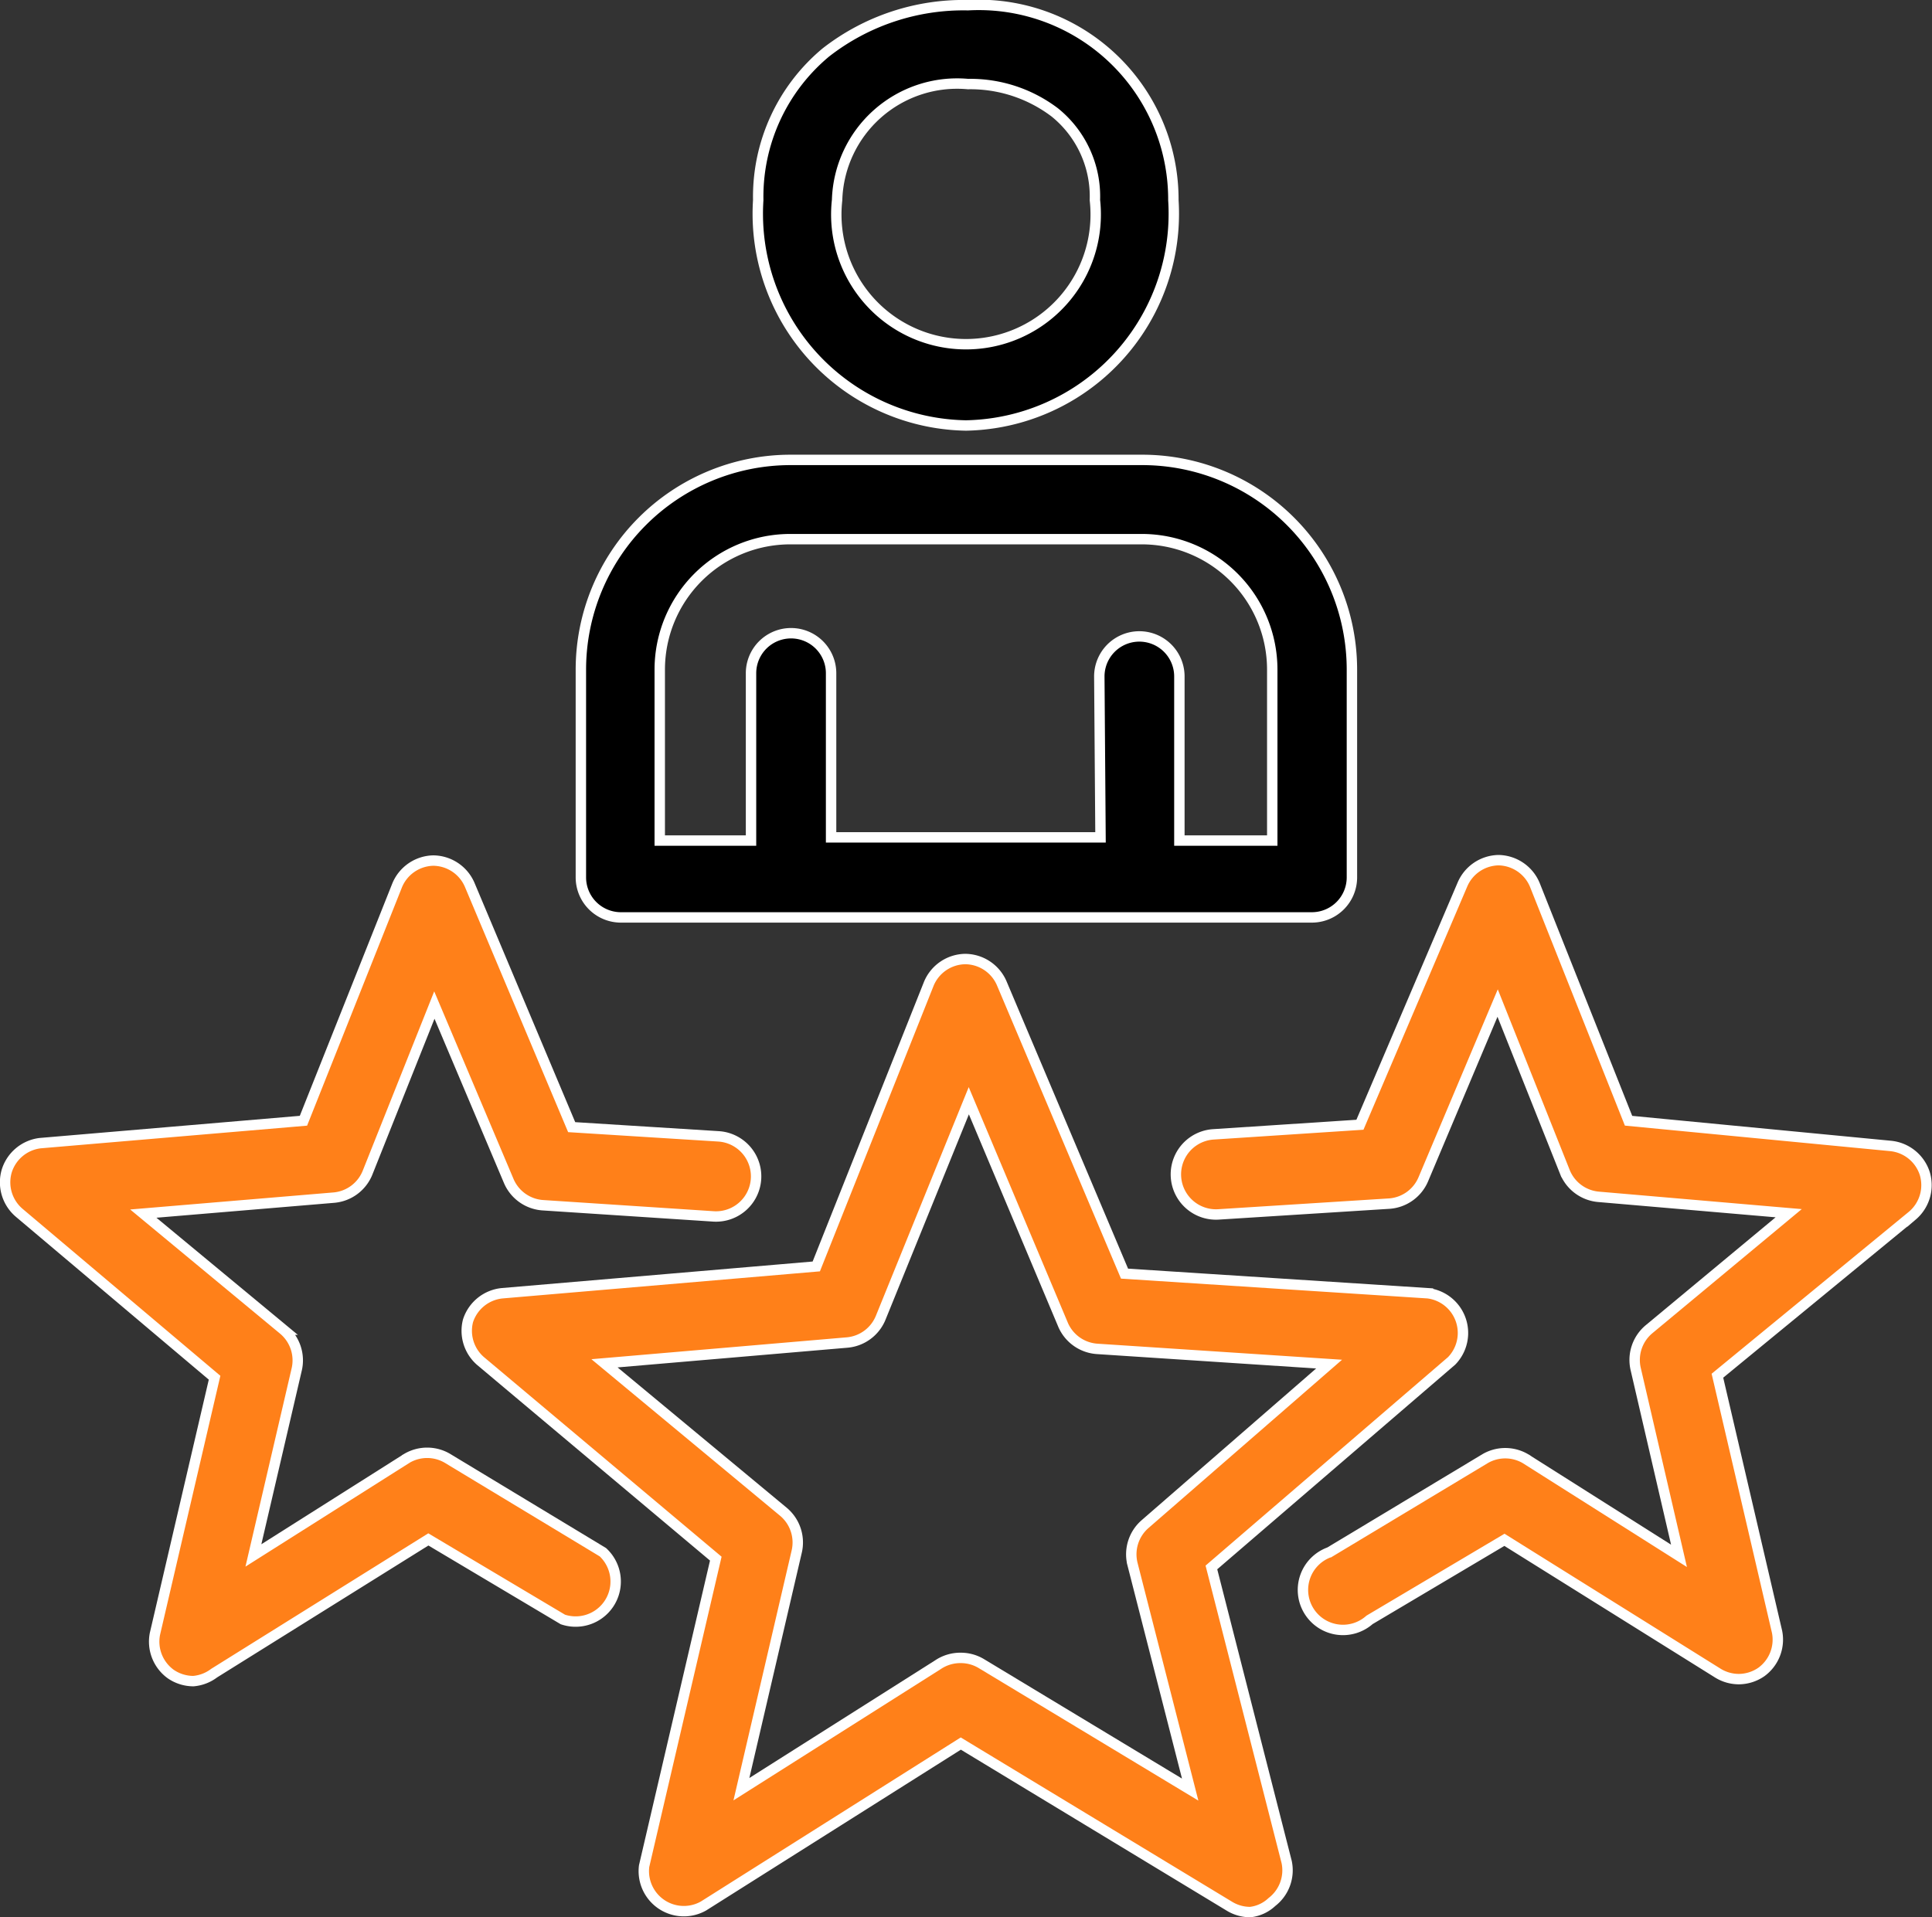
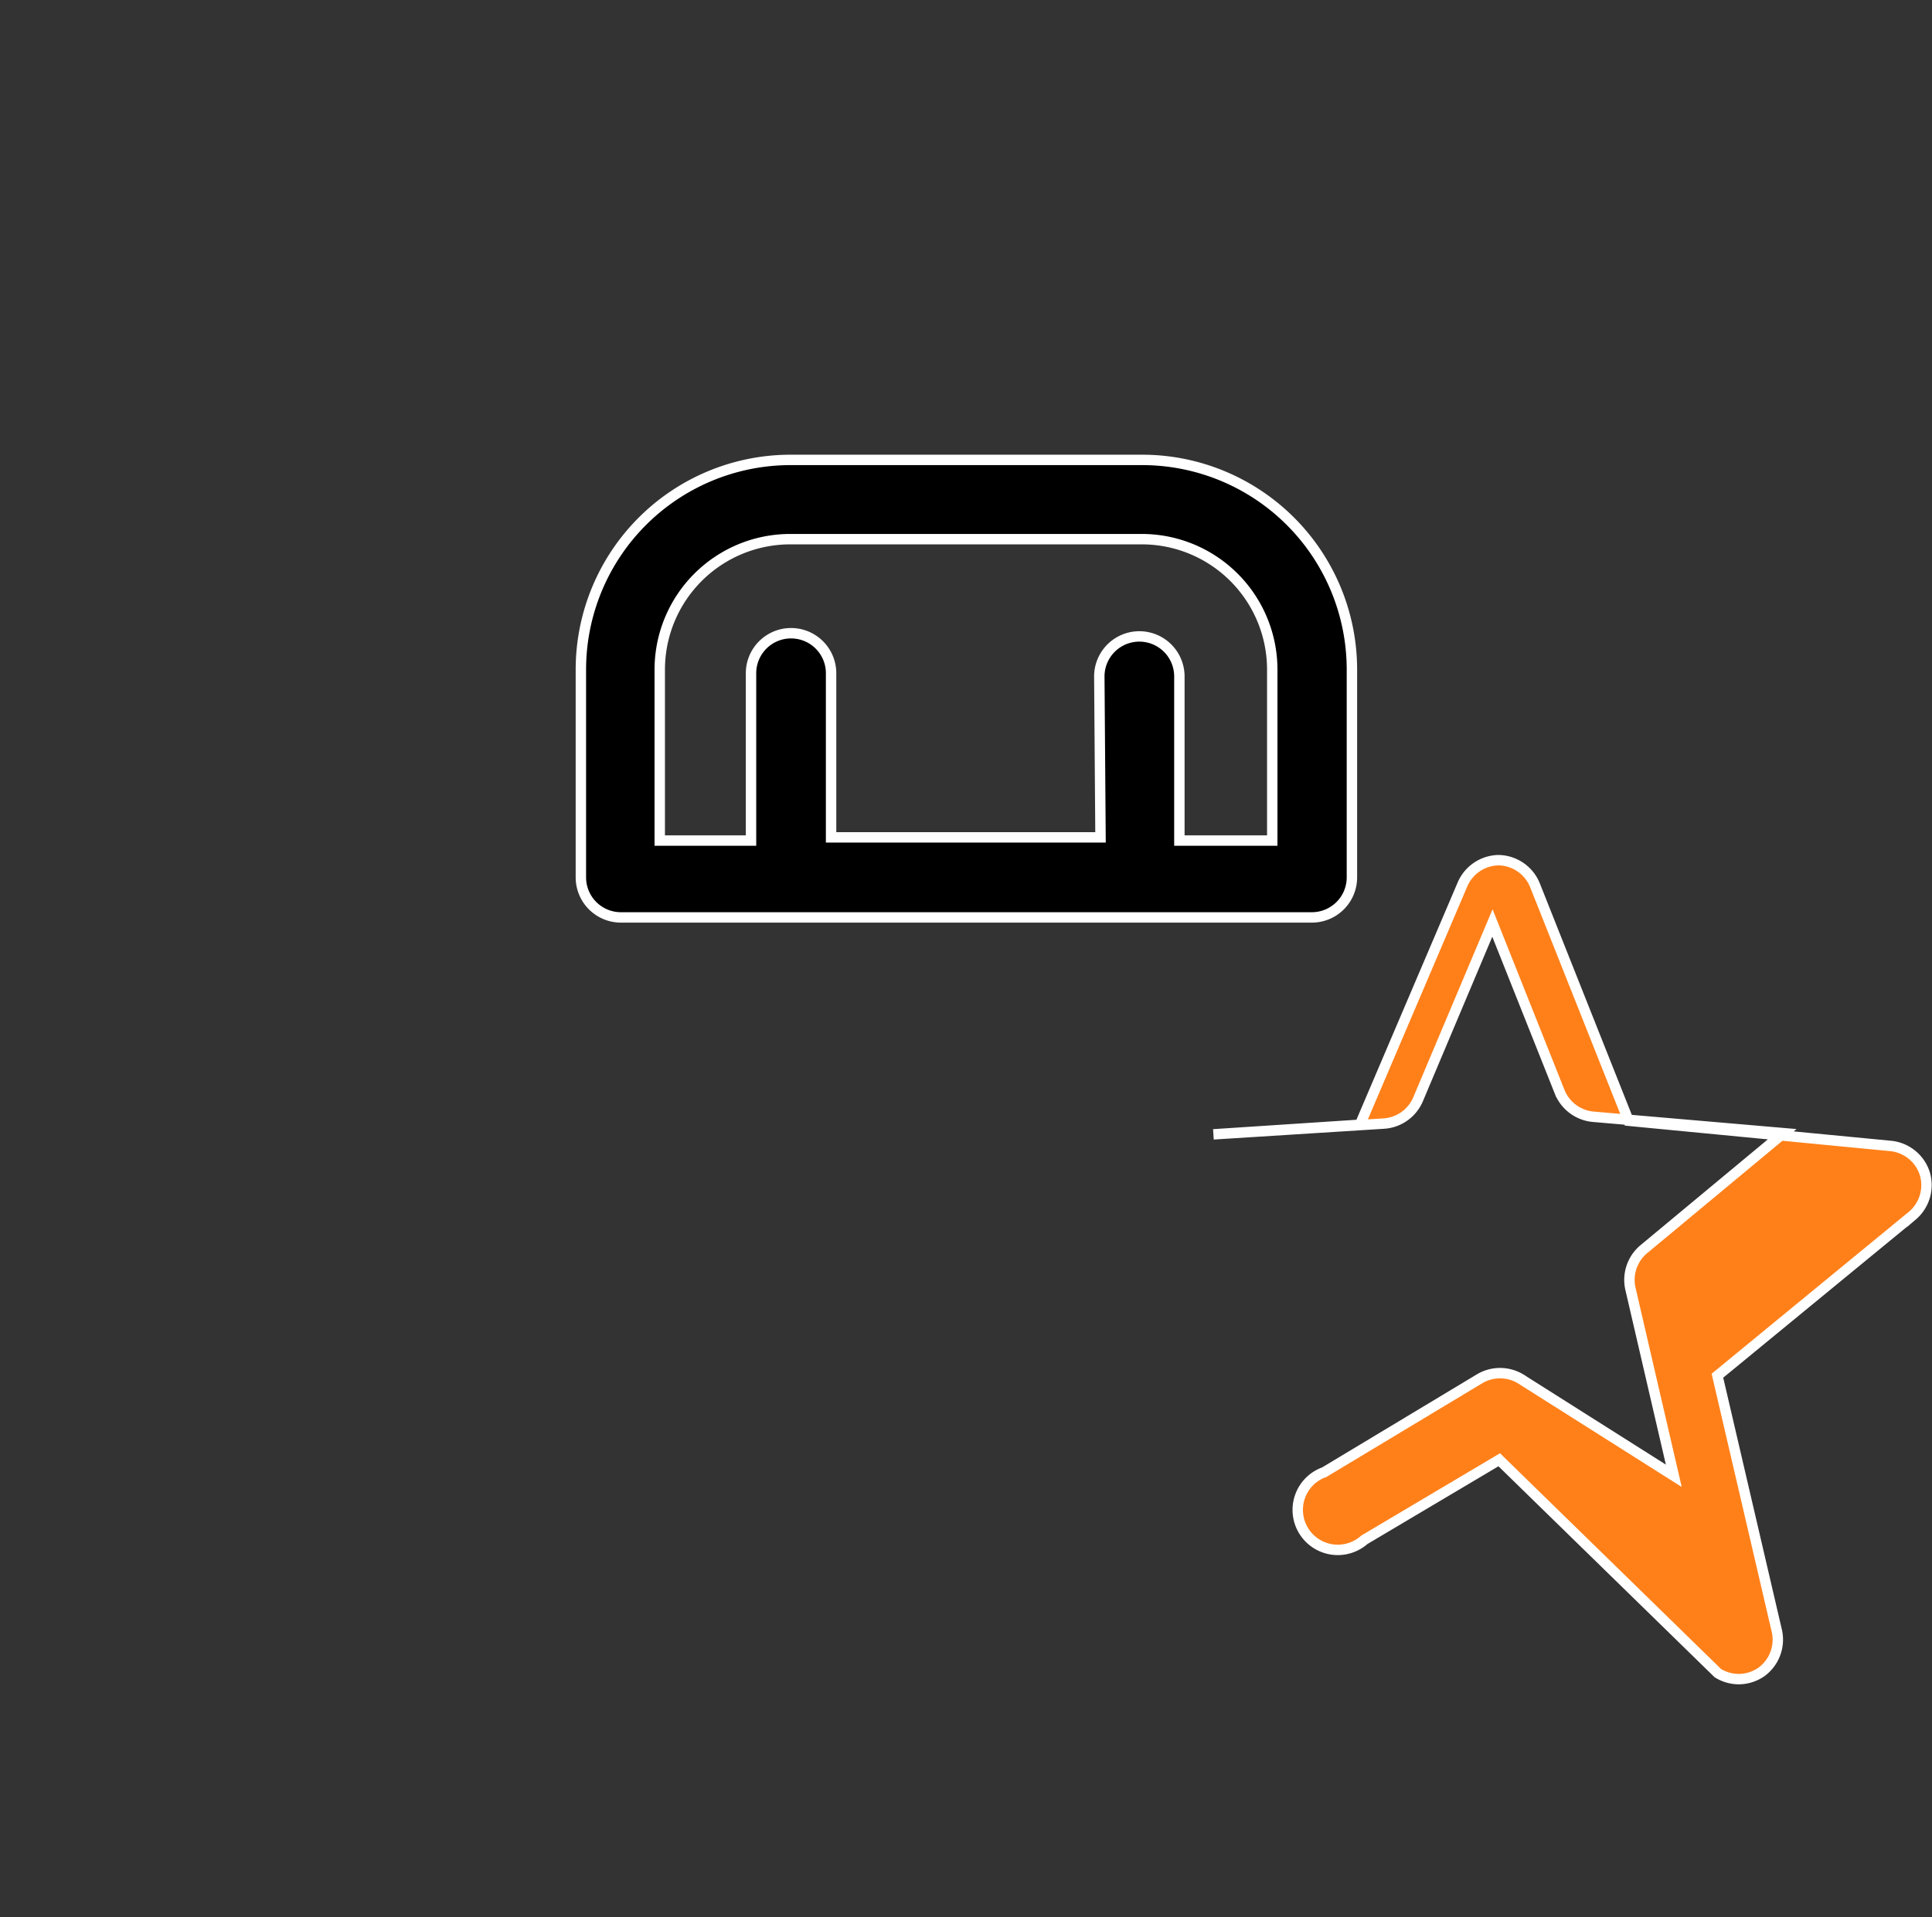
<svg xmlns="http://www.w3.org/2000/svg" id="Layer_1" data-name="Layer 1" viewBox="0 0 48.26 47.9">
  <rect x="0" y="0" width="48.26" height="47.9" fill="#333333" stroke="none" />
  <defs>
    <style>.cls-1,.cls-2,.cls-3{stroke:#fff;stroke-miterlimit:10;stroke-width:0.26px;}.cls-1,.cls-2{fill-rule:evenodd;}.cls-2,.cls-3{fill:#ff8019;}</style>
  </defs>
-   <path class="cls-1" d="M24.13,10.63A5.29,5.29,0,0,1,18.94,5a4.69,4.69,0,0,1,1.69-3.69A5.59,5.59,0,0,1,24.18.13,4.86,4.86,0,0,1,29.31,5,5.29,5.29,0,0,1,24.13,10.63Zm.05-8.53A3,3,0,0,0,20.91,5a3.24,3.24,0,1,0,6.44,0,2.7,2.7,0,0,0-1-2.19A3.49,3.49,0,0,0,24.18,2.1Z" />
-   <path class="cls-2" d="M31.23,47.77a1,1,0,0,1-.51-.14L24,43.56l-6.43,4.06a1,1,0,0,1-1.48-1l1.79-7.68L12,34a1,1,0,0,1-.31-1,1,1,0,0,1,.85-.69l7.85-.67,2.81-7.06a1,1,0,0,1,.91-.62,1,1,0,0,1,.91.6l3.07,7.26,7.58.49A1,1,0,0,1,36.26,34l-6,5.16,1.88,7.36a1,1,0,0,1-.37,1A.94.94,0,0,1,31.23,47.77ZM24,41.42a1,1,0,0,1,.51.14l5.22,3.15-1.44-5.63a1,1,0,0,1,.31-1l4.6-4-5.79-.38a1,1,0,0,1-.85-.59l-2.36-5.61L22,32.92a1,1,0,0,1-.83.62l-6.07.52,4.47,3.71a1,1,0,0,1,.33,1l-1.38,5.93,4.91-3.11A1,1,0,0,1,24,41.42Z" />
  <path class="cls-1" d="M15.49,22.92H32.77a1,1,0,0,0,1-1v-5.2a5.24,5.24,0,0,0-5.23-5.23H19.74a5.24,5.24,0,0,0-5.23,5.23v5.2A1,1,0,0,0,15.49,22.92Zm12-2H20.76v-4.1a1,1,0,0,0-2,0V21H16.48V16.73a3.26,3.26,0,0,1,3.26-3.26h8.78a3.26,3.26,0,0,1,3.26,3.26V21H29.46v-4.1a1,1,0,1,0-2,0Z" />
-   <path class="cls-3" d="M4.83,42a1,1,0,0,1-.57-.18,1,1,0,0,1-.39-1l1.49-6.4L.48,30.3a1,1,0,0,1-.31-1.05A1,1,0,0,1,1,28.56L7.58,28l2.34-5.88a1,1,0,0,1,.9-.62h0a1,1,0,0,1,.91.6l2.55,6.06,3.67.23a1,1,0,0,1-.13,2l-4.27-.28a1,1,0,0,1-.84-.6l-1.86-4.4L9.18,29.3a1,1,0,0,1-.83.62l-4.77.4,3.5,2.9a1,1,0,0,1,.33,1L6.33,38.86l3.84-2.43a1,1,0,0,1,1,0l3.89,2.35a1,1,0,0,1-1,1.68l-3.36-2L5.35,41.8A1,1,0,0,1,4.83,42Z" />
-   <path class="cls-3" d="M42.91,41.8a1,1,0,0,0,.52.15,1,1,0,0,0,.57-.18,1,1,0,0,0,.39-1l-1.49-6.4,4.87-4a1,1,0,0,0,.31-1.05,1,1,0,0,0-.85-.69L40.68,28l-2.34-5.89a1,1,0,0,0-.91-.62h0a1,1,0,0,0-.9.61l-2.56,6-3.66.24a1,1,0,1,0,.13,2l4.27-.27a1,1,0,0,0,.84-.6l1.86-4.41,1.68,4.22a1,1,0,0,0,.83.62l4.76.41-3.49,2.9a1,1,0,0,0-.33,1l1.08,4.66-3.84-2.43a1,1,0,0,0-1,0l-3.89,2.34a1,1,0,1,0,1,1.69l3.37-2Z" />
+   <path class="cls-3" d="M42.91,41.8a1,1,0,0,0,.52.15,1,1,0,0,0,.57-.18,1,1,0,0,0,.39-1l-1.49-6.4,4.87-4a1,1,0,0,0,.31-1.05,1,1,0,0,0-.85-.69L40.68,28l-2.34-5.89a1,1,0,0,0-.91-.62h0a1,1,0,0,0-.9.61l-2.56,6-3.66.24l4.27-.27a1,1,0,0,0,.84-.6l1.86-4.41,1.68,4.22a1,1,0,0,0,.83.62l4.76.41-3.49,2.9a1,1,0,0,0-.33,1l1.08,4.66-3.84-2.43a1,1,0,0,0-1,0l-3.89,2.34a1,1,0,1,0,1,1.69l3.37-2Z" />
</svg>